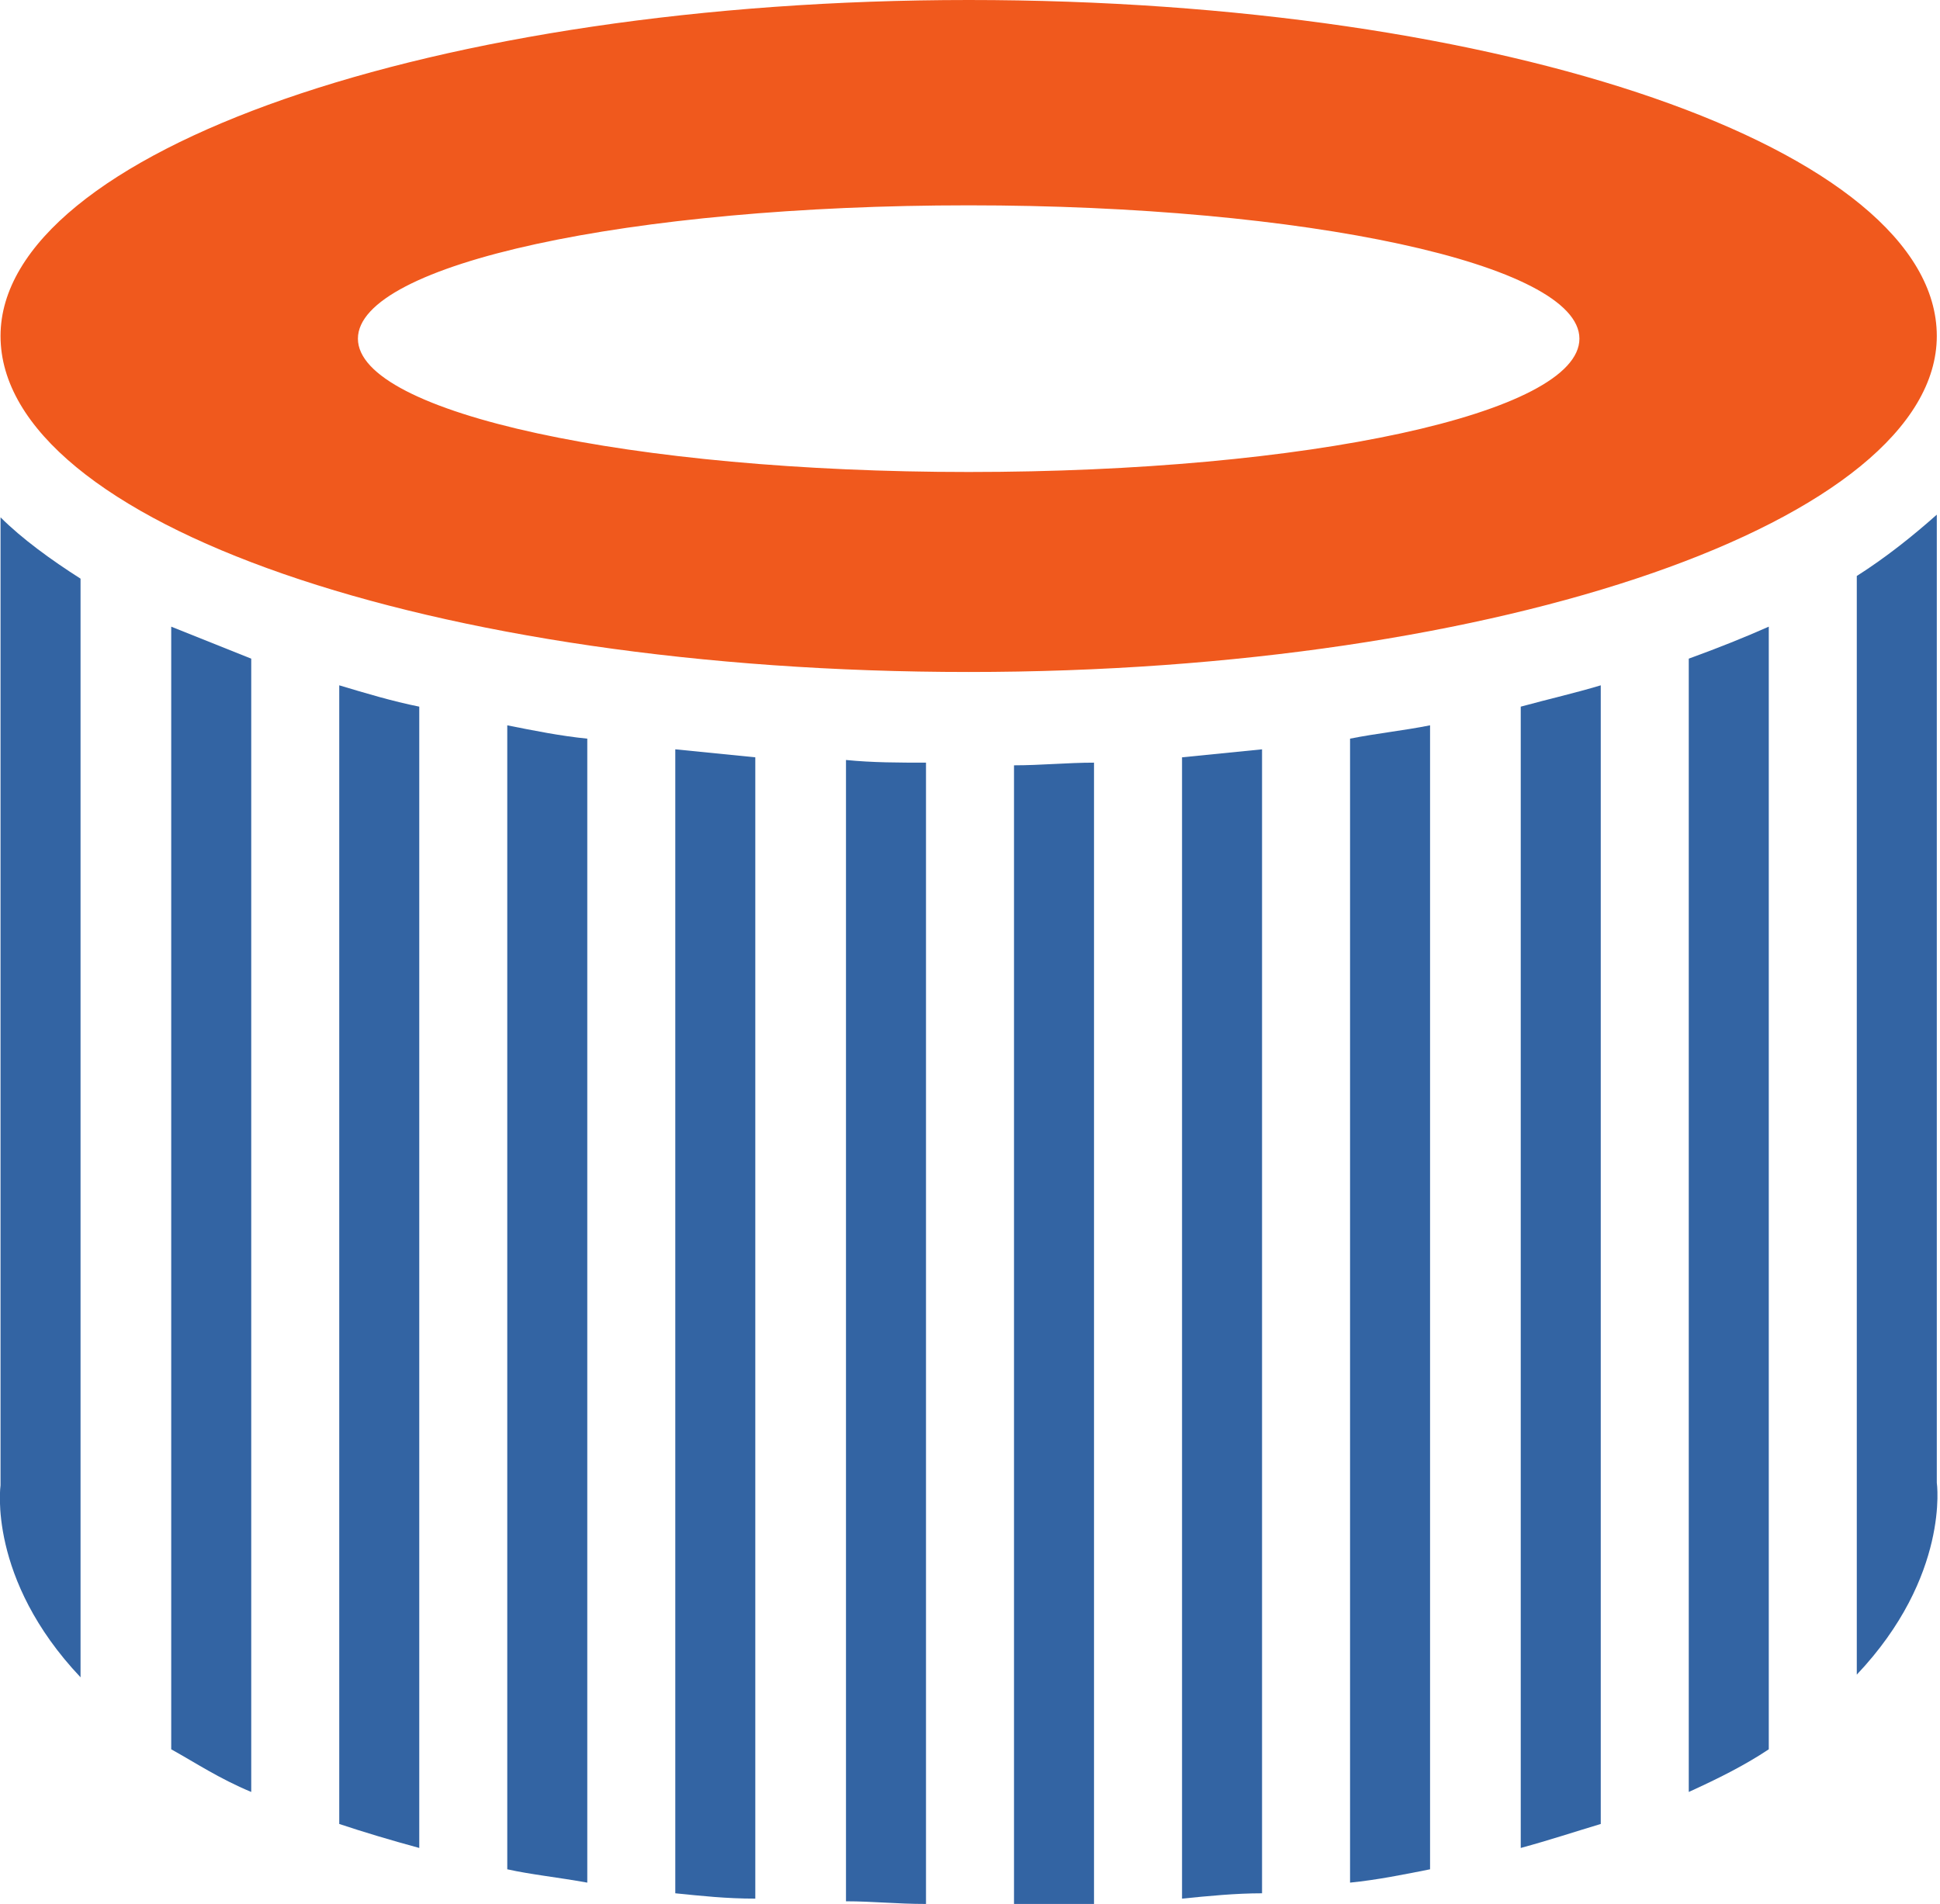
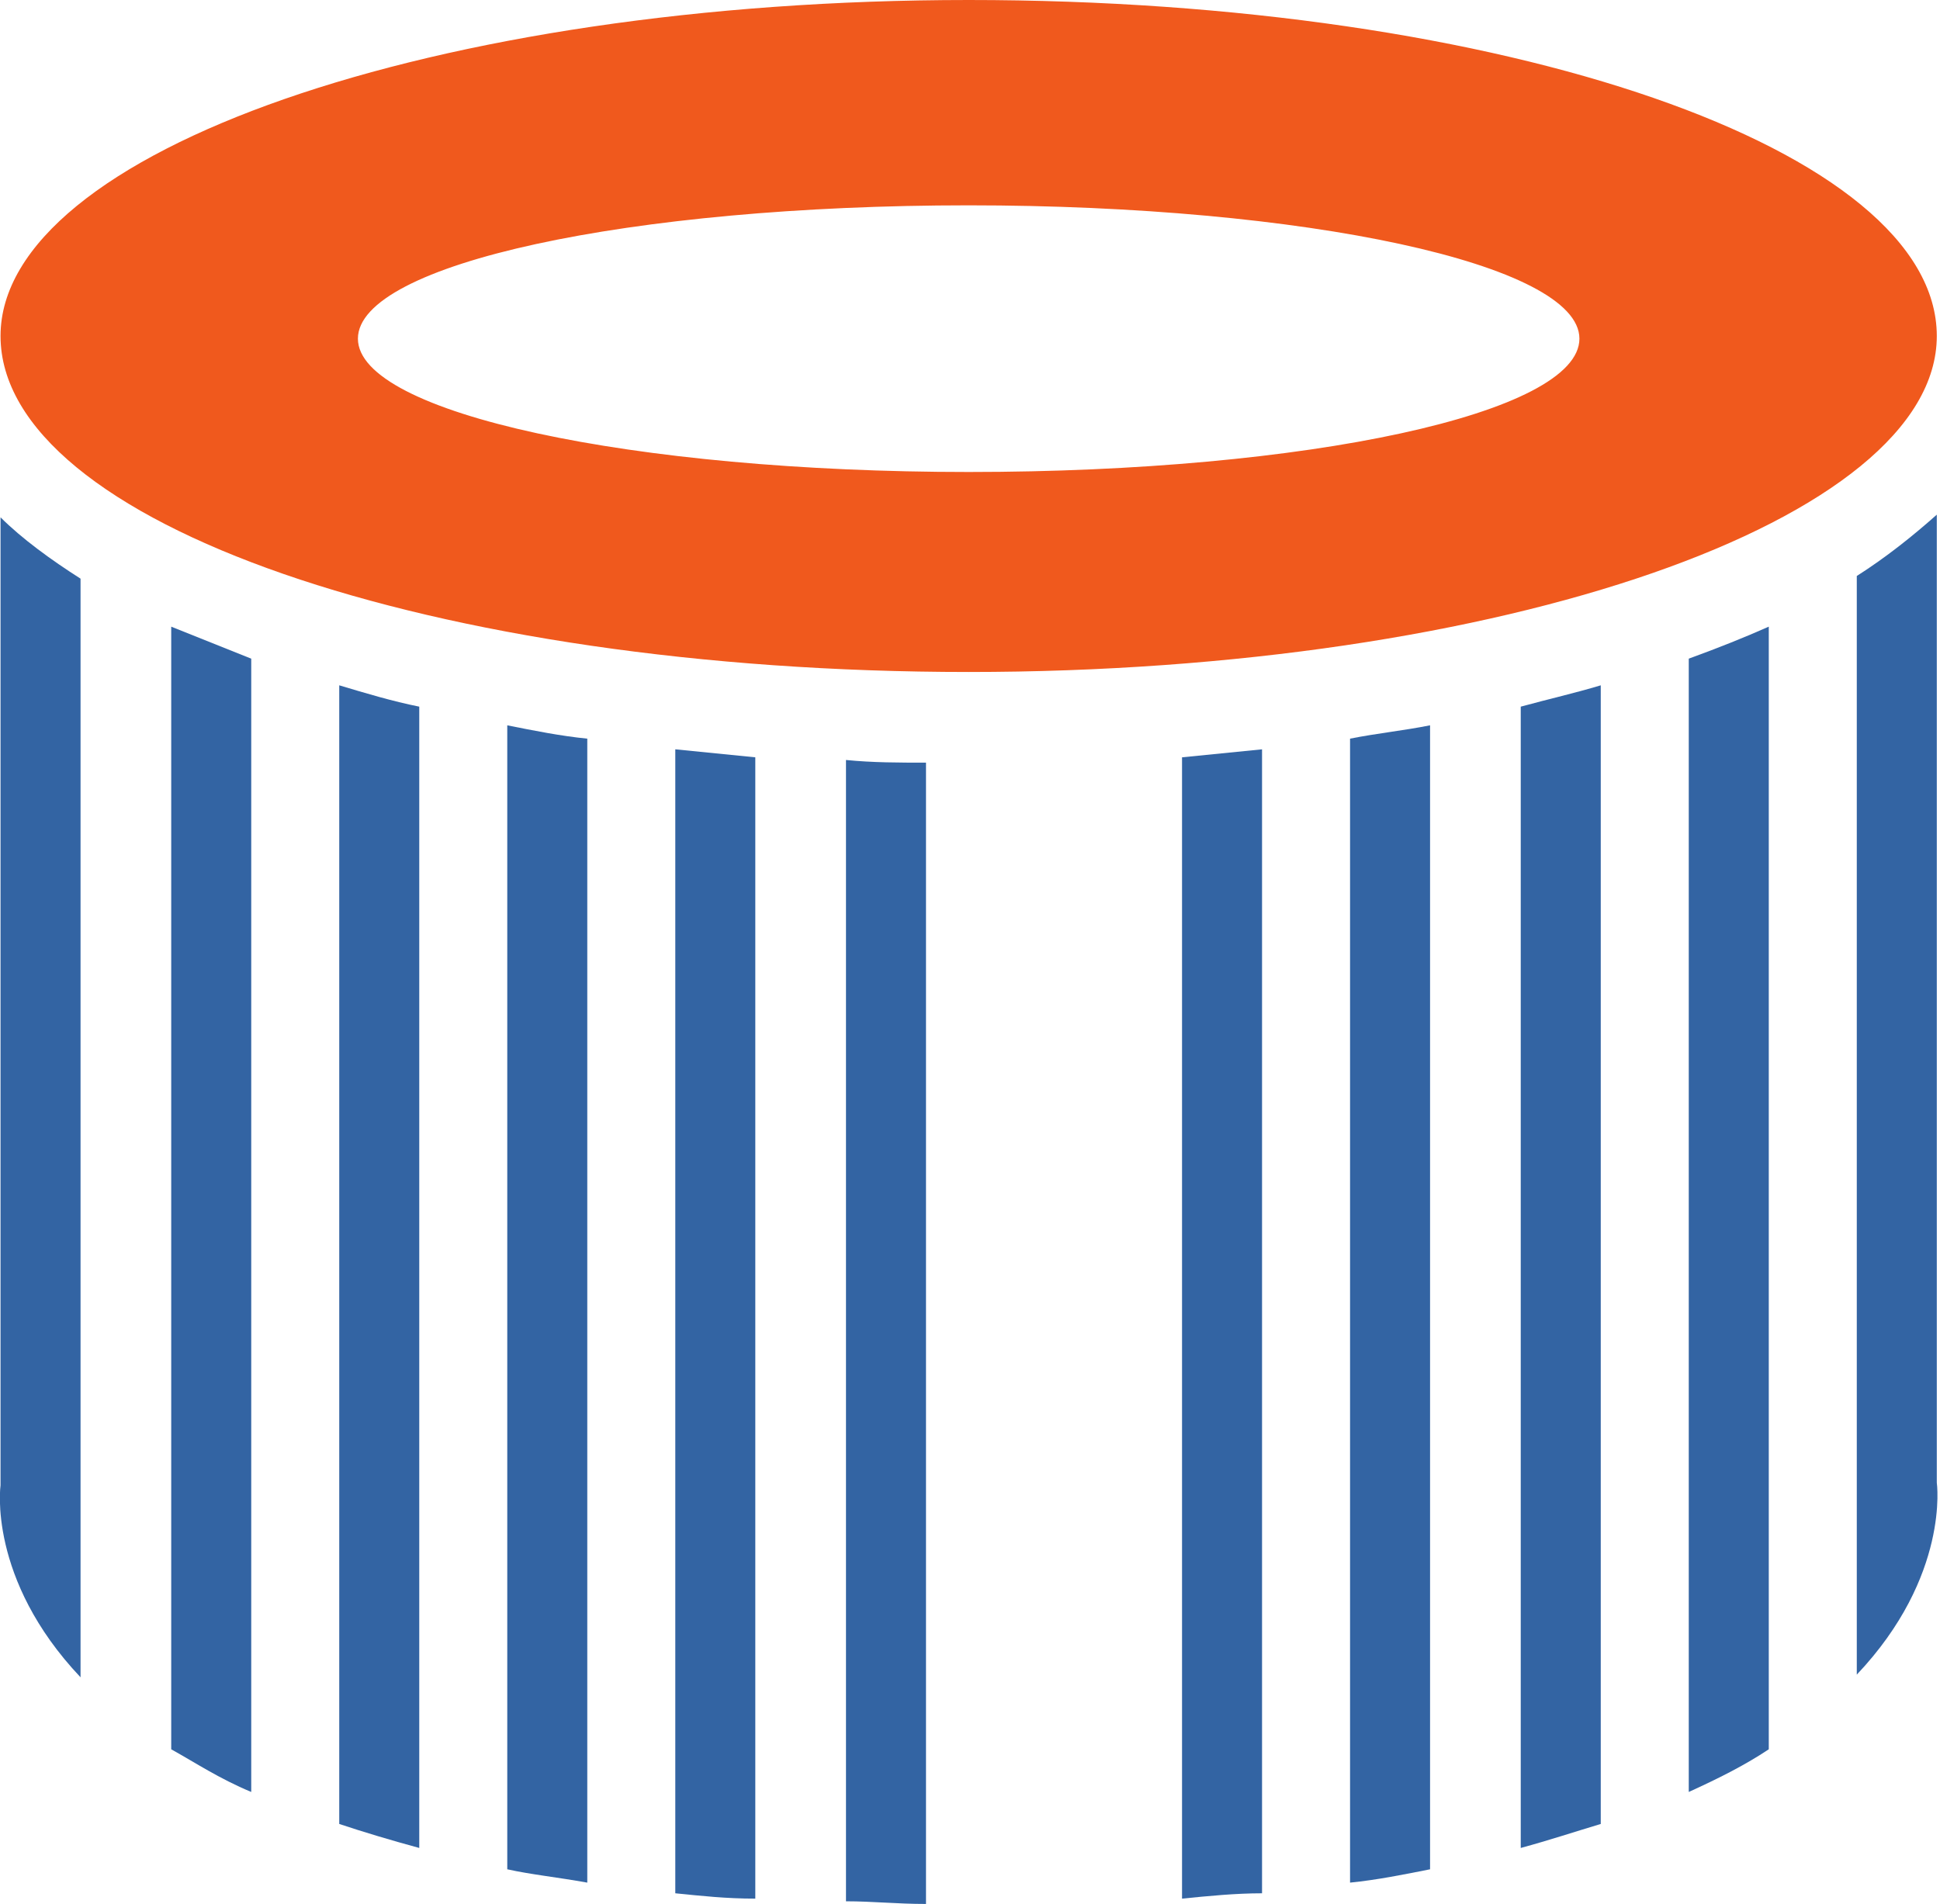
<svg xmlns="http://www.w3.org/2000/svg" xml:space="preserve" width="0.38in" height="0.373in" version="1.1" style="shape-rendering:geometricPrecision; text-rendering:geometricPrecision; image-rendering:optimizeQuality; fill-rule:evenodd; clip-rule:evenodd" viewBox="0 0 7.27 7.14">
  <defs>
    <style type="text/css">
   
    .fil1 {fill:#3364A3;fill-rule:nonzero}
    .fil0 {fill:#F0591D;fill-rule:nonzero}
   
  </style>
  </defs>
  <g id="Layer_x0020_1">
    <path class="fil0" d="M3.63 1.77c-1.26,0 -2.29,-0.22 -2.29,-0.5 0,-0.28 1.02,-0.5 2.29,-0.5 1.26,0 2.29,0.22 2.29,0.5 0,0.28 -1.02,0.5 -2.29,0.5zm0 -1.77c-2,0 -3.63,0.57 -3.63,1.26 0,0.7 1.62,1.26 3.63,1.26 2,0 3.63,-0.57 3.63,-1.26 0,-0.7 -1.62,-1.26 -3.63,-1.26z" />
    <path class="fil1" d="M2.2 2.77c-0.1,-0.01 -0.2,-0.03 -0.3,-0.05l0 4.29c0.09,0.02 0.19,0.03 0.3,0.05l0 -4.29z" />
    <path class="fil1" d="M2.83 2.84c-0.1,-0.01 -0.2,-0.02 -0.3,-0.03l0 4.29c0.1,0.01 0.19,0.02 0.3,0.02l0 -4.28z" />
    <path class="fil1" d="M0.94 2.47c-0.1,-0.04 -0.2,-0.08 -0.3,-0.12l0 4.21c0.09,0.05 0.18,0.11 0.3,0.16l0 -4.25z" />
    <path class="fil1" d="M6.96 2.17l0 4.11c0.35,-0.37 0.3,-0.72 0.3,-0.72l0 -3.63c-0.09,0.08 -0.19,0.16 -0.3,0.23z" />
    <path class="fil1" d="M1.57 2.65c-0.1,-0.02 -0.2,-0.05 -0.3,-0.08l0 4.27c0.09,0.03 0.19,0.06 0.3,0.09l0 -4.28z" />
    <path class="fil1" d="M3.47 2.86c-0.1,-0 -0.2,-0 -0.3,-0.01l0 4.28c0.1,0 0.19,0.01 0.3,0.01l0 -4.28z" />
    <path class="fil1" d="M4.73 2.81c-0.1,0.01 -0.2,0.02 -0.3,0.03l0 4.28c0.1,-0.01 0.2,-0.02 0.3,-0.02l0 -4.29z" />
    <path class="fil1" d="M0.3 2.17c-0.11,-0.07 -0.22,-0.15 -0.3,-0.23l0 3.63c0,0 -0.05,0.35 0.3,0.72l0 -4.11z" />
    <path class="fil1" d="M6.63 2.35c-0.09,0.04 -0.19,0.08 -0.3,0.12l0 4.25c0.11,-0.05 0.21,-0.1 0.3,-0.16l0 -4.21z" />
    <path class="fil1" d="M6 2.57c-0.1,0.03 -0.19,0.05 -0.3,0.08l0 4.28c0.11,-0.03 0.2,-0.06 0.3,-0.09l0 -4.27z" />
    <path class="fil1" d="M5.36 2.72c-0.1,0.02 -0.2,0.03 -0.3,0.05l0 4.29c0.1,-0.01 0.2,-0.03 0.3,-0.05l0 -4.29z" />
-     <path class="fil1" d="M4.1 2.86c-0.1,0 -0.2,0.01 -0.3,0.01l0 4.28c0.1,-0 0.2,-0 0.3,-0.01l0 -4.28z" />
  </g>
</svg>